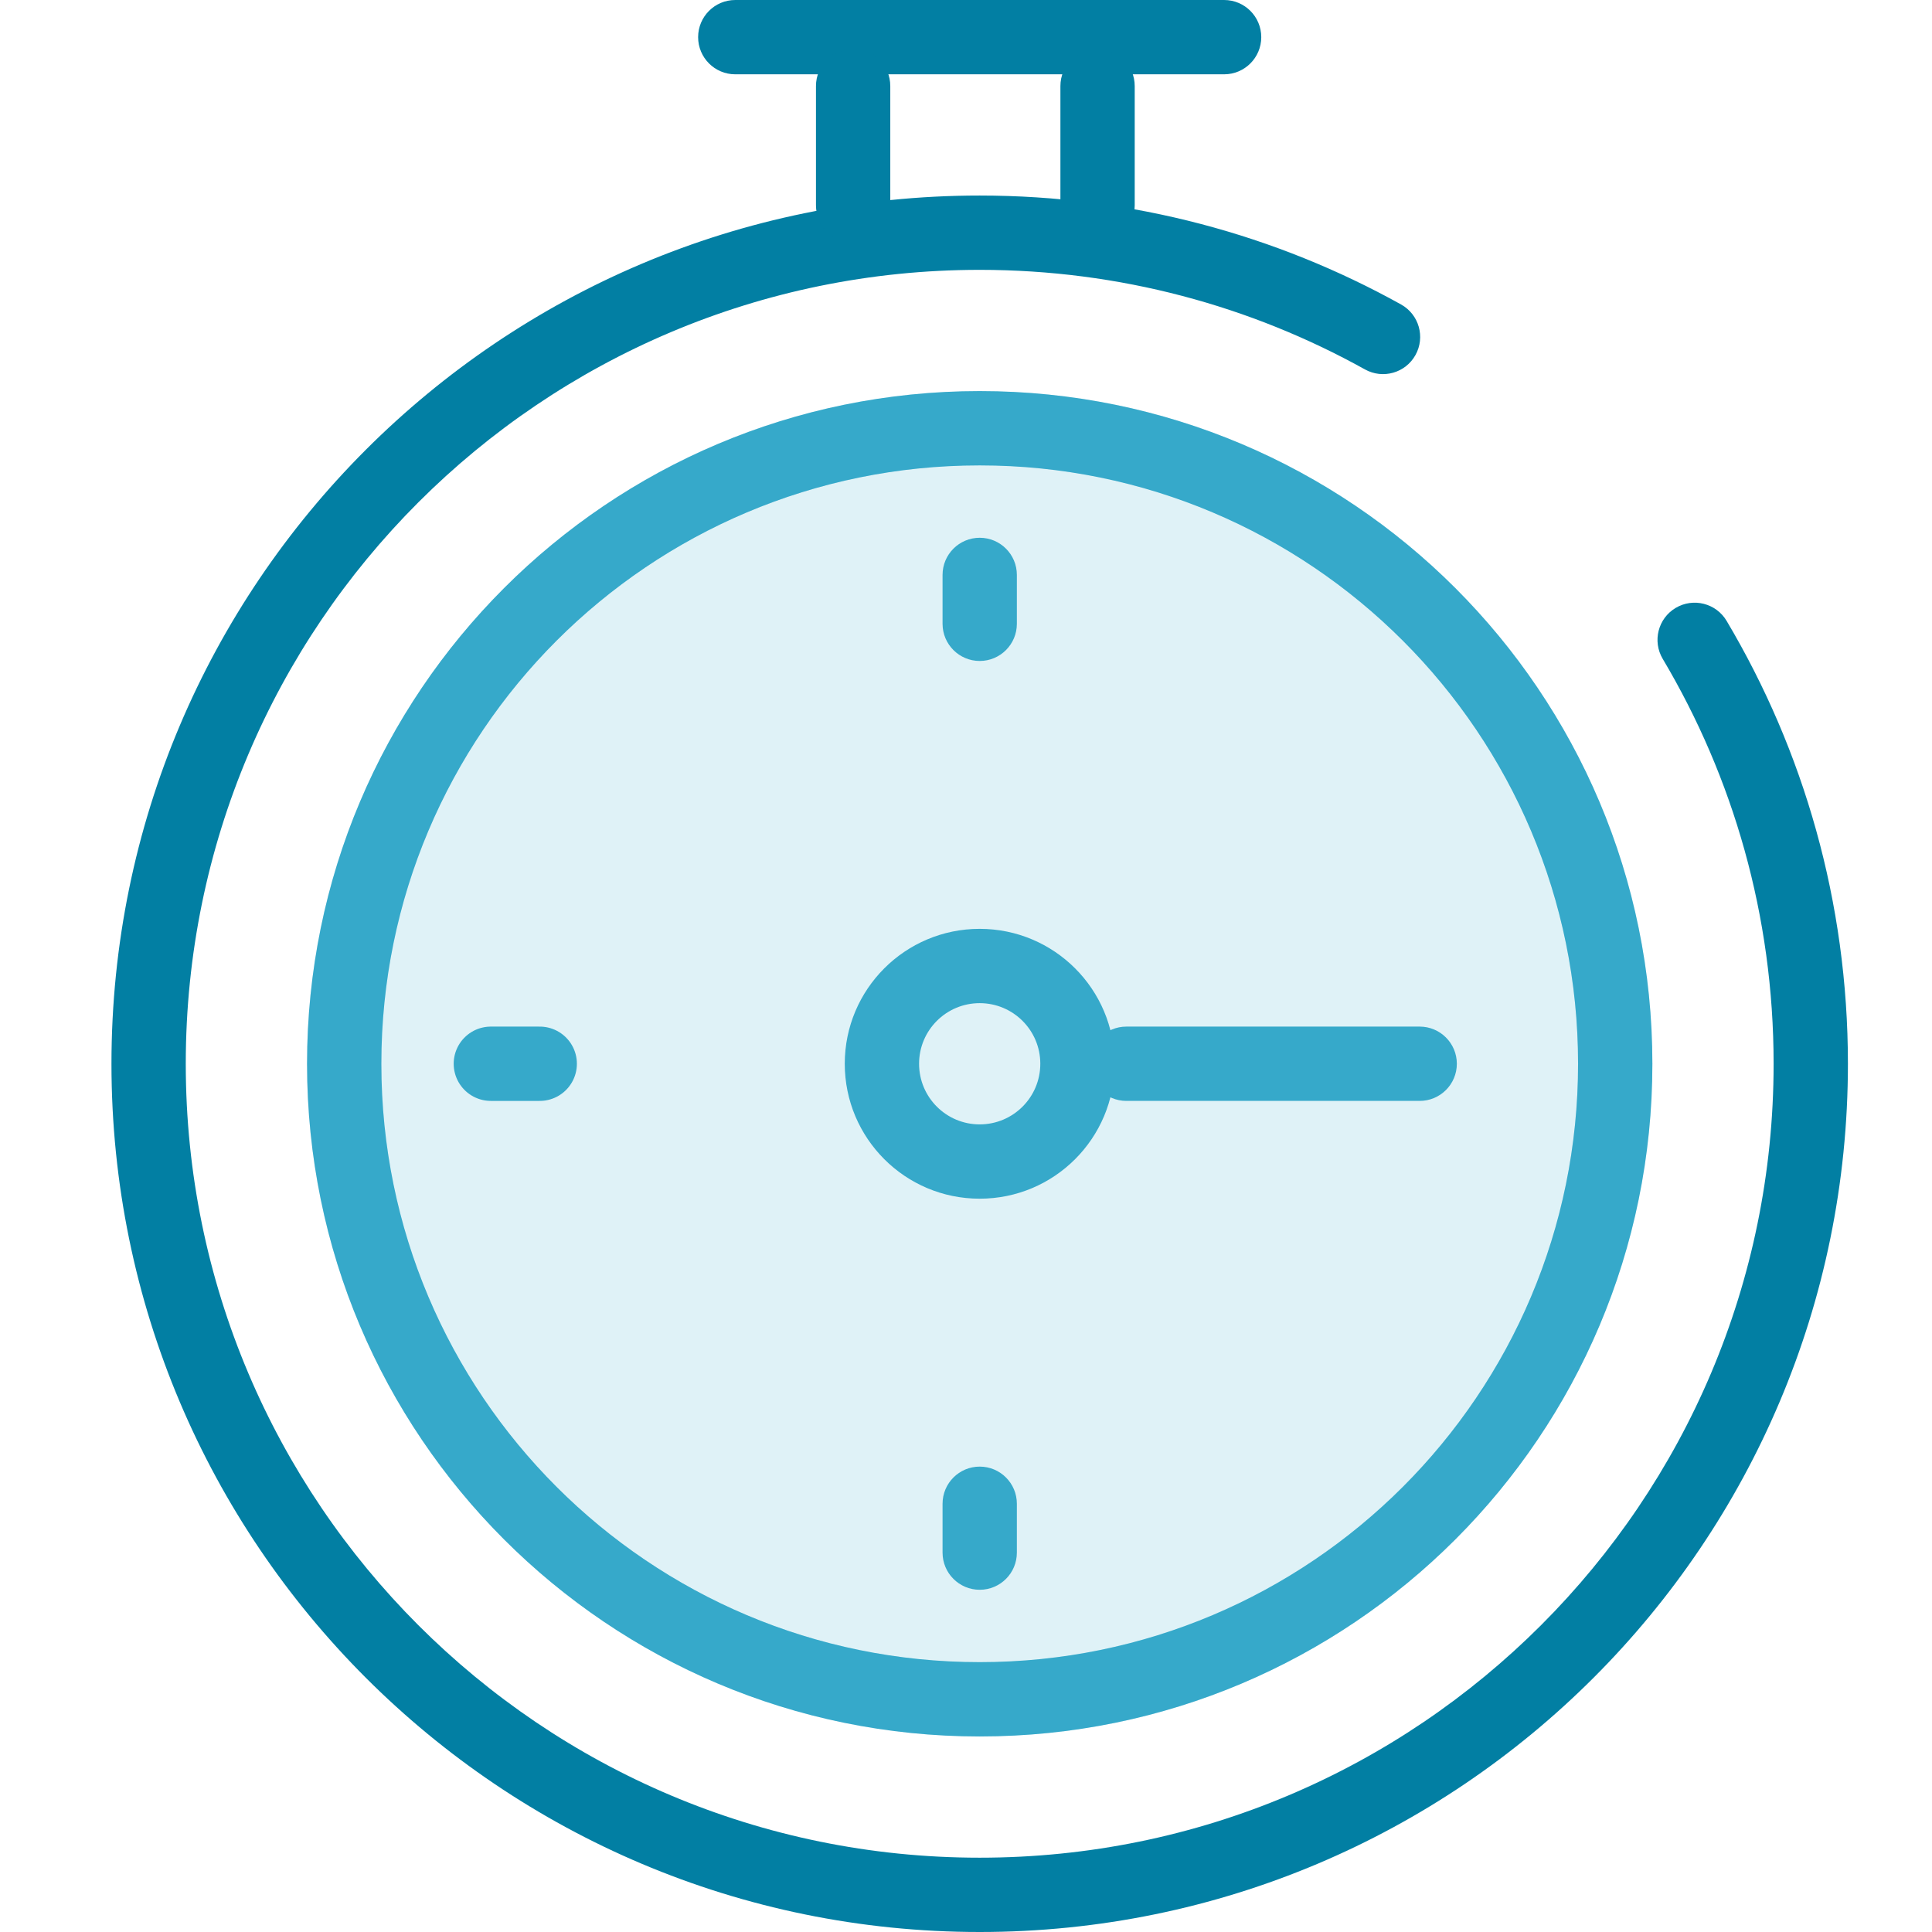
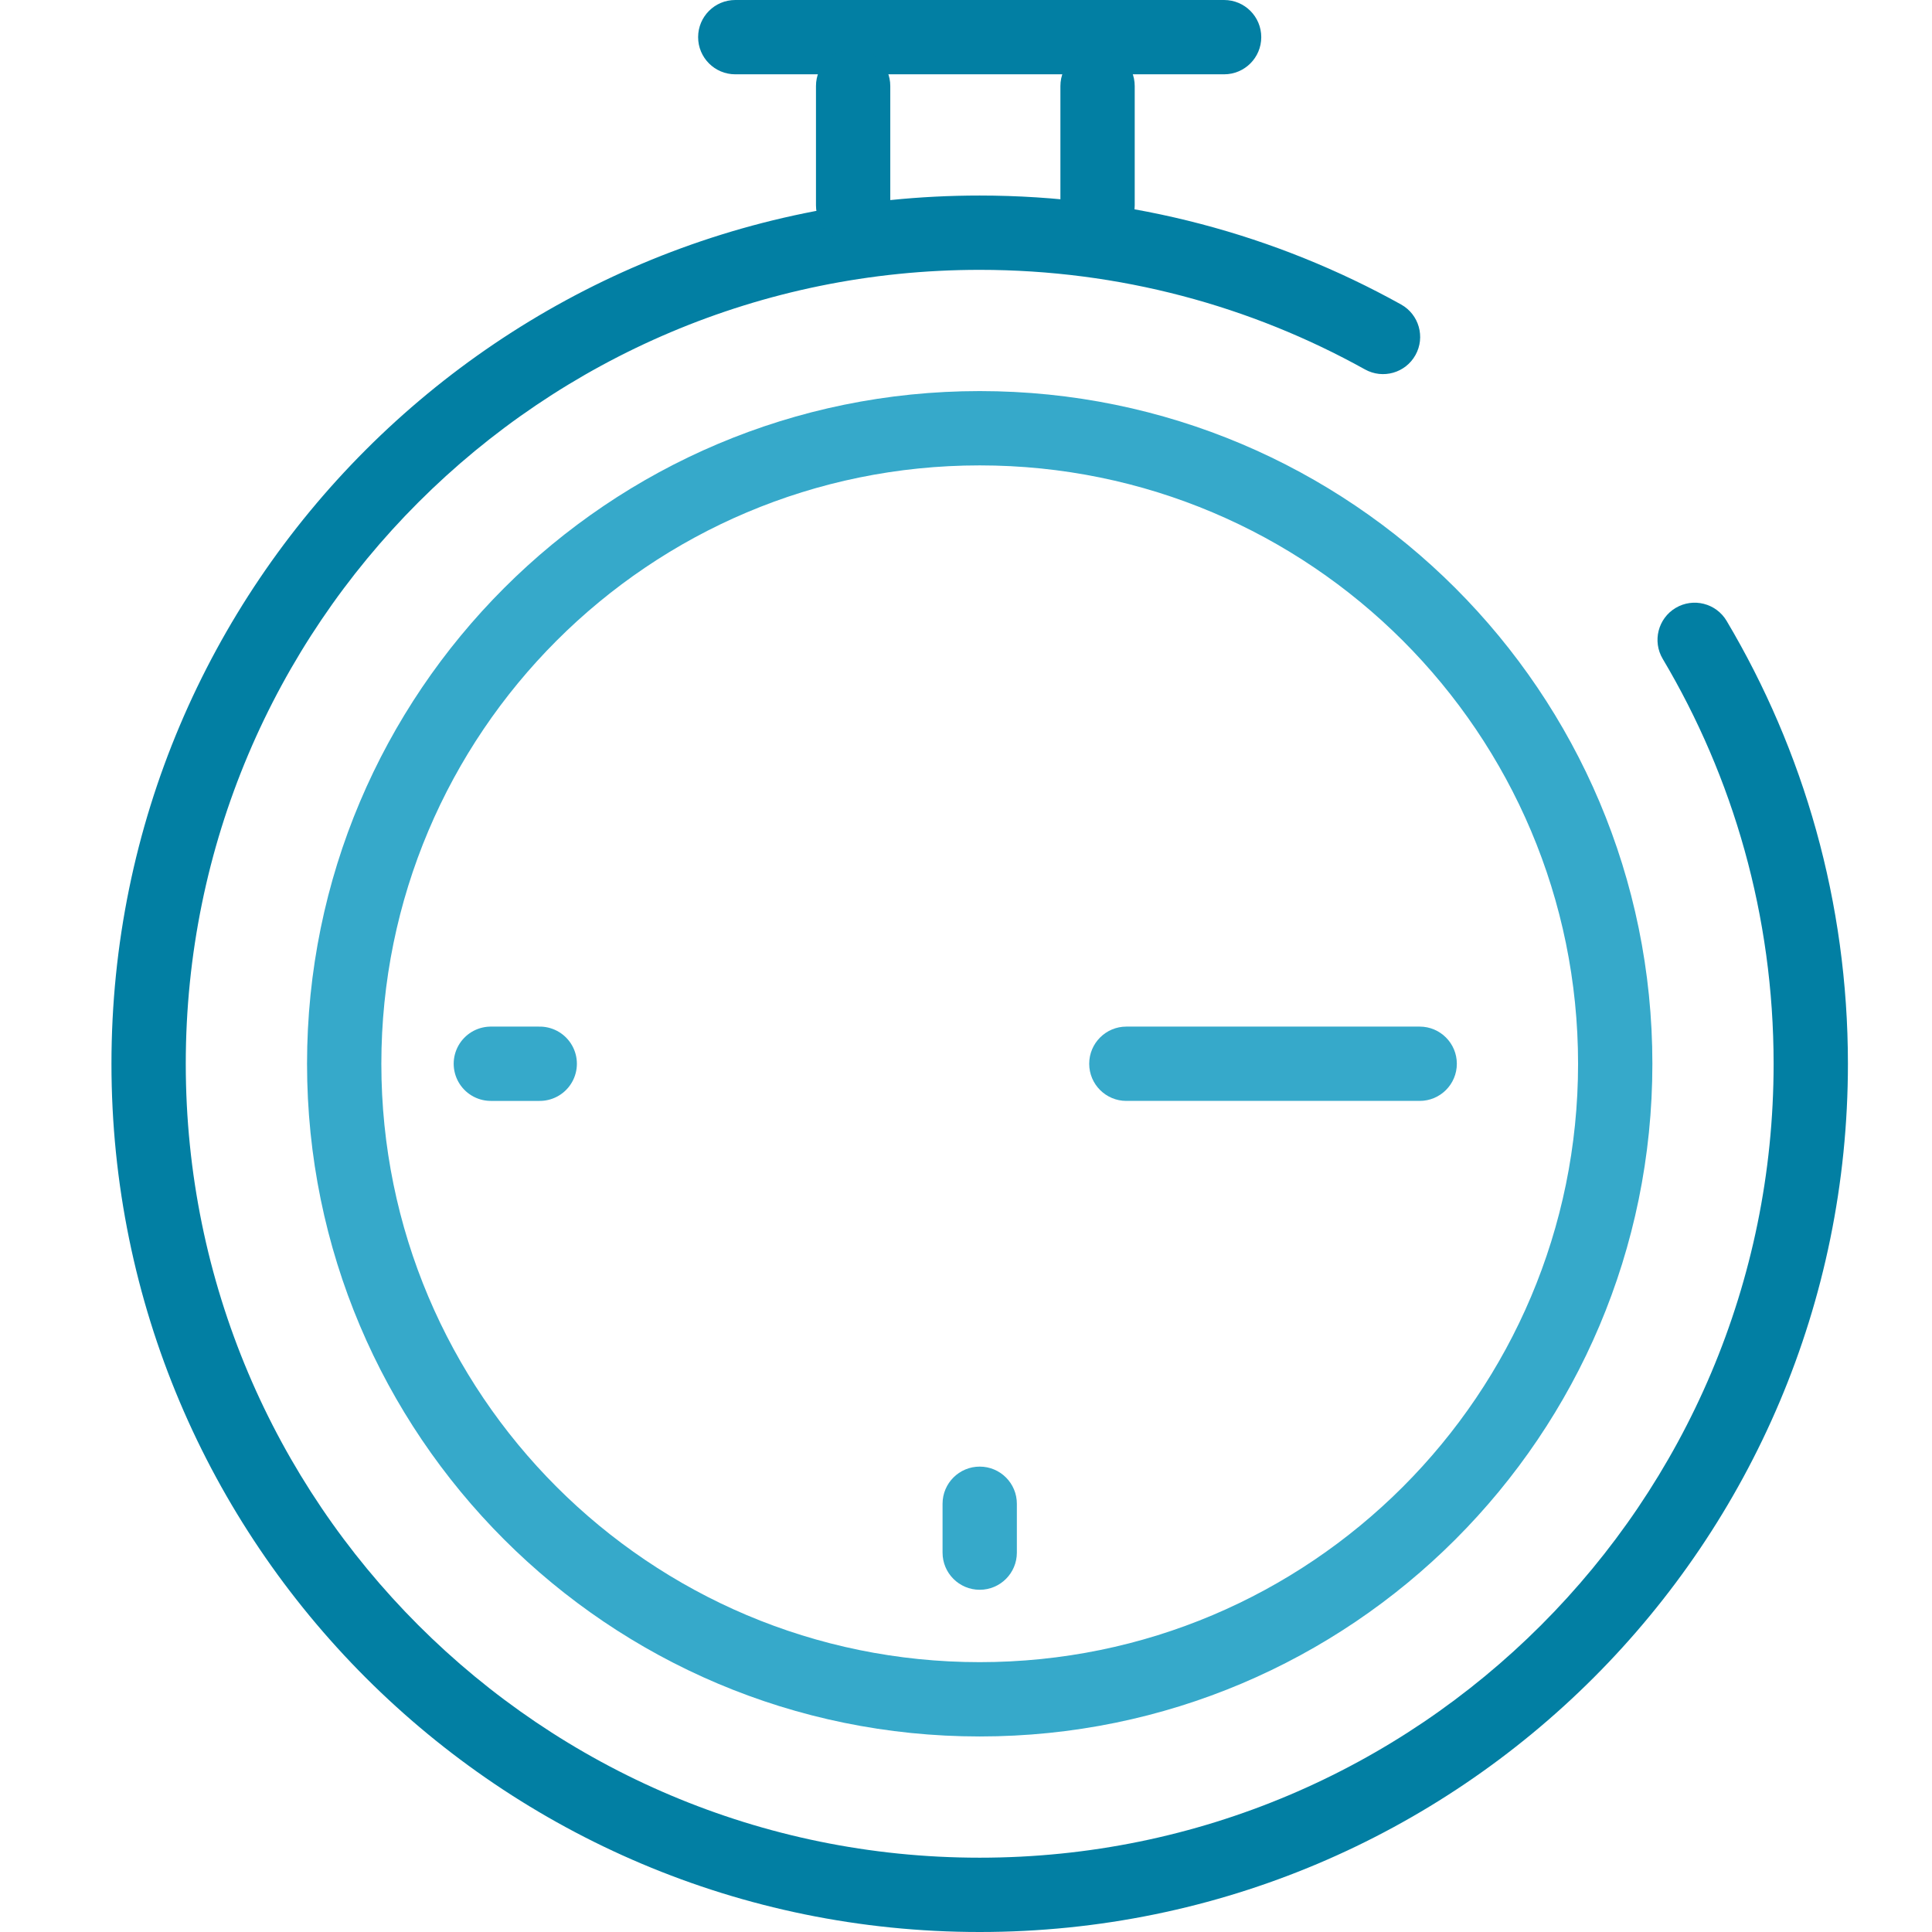
<svg xmlns="http://www.w3.org/2000/svg" width="52" height="52" viewBox="0 0 52 52" fill="none">
-   <path opacity="0.16" d="M43.474 28.632C43.474 38.079 35.816 45.737 26.369 45.737C16.922 45.737 9.264 38.079 9.264 28.632C9.264 19.185 16.922 11.526 26.369 11.526C35.816 11.526 43.474 19.185 43.474 28.632Z" fill="#36A9CA" />
-   <path opacity="0.16" fill-rule="evenodd" clip-rule="evenodd" d="M8.264 28.632C8.264 38.631 16.369 46.737 26.369 46.737C36.369 46.737 44.474 38.631 44.474 28.632C44.474 18.632 36.369 10.526 26.369 10.526C16.369 10.526 8.264 18.632 8.264 28.632ZM26.369 44.737C17.474 44.737 10.264 37.526 10.264 28.632C10.264 19.737 17.474 12.526 26.369 12.526C35.264 12.526 42.474 19.737 42.474 28.632C42.474 37.526 35.264 44.737 26.369 44.737Z" fill="#36A9CA" />
  <path fill-rule="evenodd" clip-rule="evenodd" d="M3 28.632C3 41.537 13.462 52 26.368 52C39.275 52 49.737 41.537 49.737 28.632C49.737 24.279 48.546 20.202 46.472 16.711C46.19 16.236 45.576 16.08 45.101 16.362C44.627 16.644 44.47 17.258 44.752 17.733C46.648 20.923 47.737 24.649 47.737 28.632C47.737 40.433 38.17 50 26.368 50C14.567 50 5 40.433 5 28.632C5 16.83 14.567 7.263 26.368 7.263C30.133 7.263 33.668 8.236 36.738 9.943C37.221 10.212 37.83 10.038 38.098 9.555C38.366 9.073 38.193 8.464 37.71 8.195C34.35 6.327 30.482 5.263 26.368 5.263C13.462 5.263 3 15.726 3 28.632Z" fill="#027FA3" />
  <path fill-rule="evenodd" clip-rule="evenodd" d="M8.264 28.632C8.264 38.631 16.369 46.737 26.369 46.737C36.369 46.737 44.474 38.631 44.474 28.632C44.474 18.632 36.369 10.526 26.369 10.526C16.369 10.526 8.264 18.632 8.264 28.632ZM26.369 44.737C17.474 44.737 10.264 37.526 10.264 28.632C10.264 19.737 17.474 12.526 26.369 12.526C35.264 12.526 42.474 19.737 42.474 28.632C42.474 37.526 35.264 44.737 26.369 44.737Z" fill="#36A9CA" />
-   <path fill-rule="evenodd" clip-rule="evenodd" d="M22.737 28.631C22.737 30.637 24.362 32.263 26.368 32.263C28.375 32.263 30 30.637 30 28.631C30 26.626 28.375 25 26.368 25C24.362 25 22.737 26.626 22.737 28.631ZM26.368 30.263C25.467 30.263 24.737 29.533 24.737 28.631C24.737 27.73 25.467 27 26.368 27C27.27 27 28 27.73 28 28.631C28 29.533 27.27 30.263 26.368 30.263Z" fill="#36A9CA" />
  <path fill-rule="evenodd" clip-rule="evenodd" d="M18.79 1C18.79 1.552 19.237 2 19.79 2H32.947C33.5 2 33.947 1.552 33.947 1C33.947 0.448 33.5 1.19209e-07 32.947 1.19209e-07H19.79C19.237 1.19209e-07 18.79 0.448 18.79 1Z" fill="#027FA3" />
  <path fill-rule="evenodd" clip-rule="evenodd" d="M29.316 28.631C29.316 29.184 29.764 29.631 30.316 29.631H38.211C38.763 29.631 39.211 29.184 39.211 28.631C39.211 28.079 38.763 27.631 38.211 27.631H30.316C29.764 27.631 29.316 28.079 29.316 28.631Z" fill="#36A9CA" />
  <path fill-rule="evenodd" clip-rule="evenodd" d="M22.962 6.526C23.515 6.526 23.962 6.078 23.962 5.526V2.316C23.962 1.763 23.515 1.316 22.962 1.316C22.41 1.316 21.962 1.763 21.962 2.316V5.526C21.962 6.078 22.41 6.526 22.962 6.526Z" fill="#027FA3" />
  <path fill-rule="evenodd" clip-rule="evenodd" d="M29.541 6.526C30.093 6.526 30.541 6.078 30.541 5.526V2.316C30.541 1.763 30.093 1.316 29.541 1.316C28.989 1.316 28.541 1.763 28.541 2.316V5.526C28.541 6.078 28.989 6.526 29.541 6.526Z" fill="#027FA3" />
-   <path fill-rule="evenodd" clip-rule="evenodd" d="M26.369 17.79C26.921 17.79 27.369 17.342 27.369 16.79V15.474C27.369 14.921 26.921 14.474 26.369 14.474C25.817 14.474 25.369 14.921 25.369 15.474V16.79C25.369 17.342 25.817 17.79 26.369 17.79Z" fill="#36A9CA" />
  <path fill-rule="evenodd" clip-rule="evenodd" d="M26.369 42.789C26.921 42.789 27.369 42.342 27.369 41.789V40.474C27.369 39.921 26.921 39.474 26.369 39.474C25.817 39.474 25.369 39.921 25.369 40.474V41.789C25.369 42.342 25.817 42.789 26.369 42.789Z" fill="#36A9CA" />
  <path d="M14.527 28.631H13.211" stroke="#36A9CA" stroke-width="2" stroke-miterlimit="10" stroke-linecap="round" stroke-linejoin="round" />
</svg>